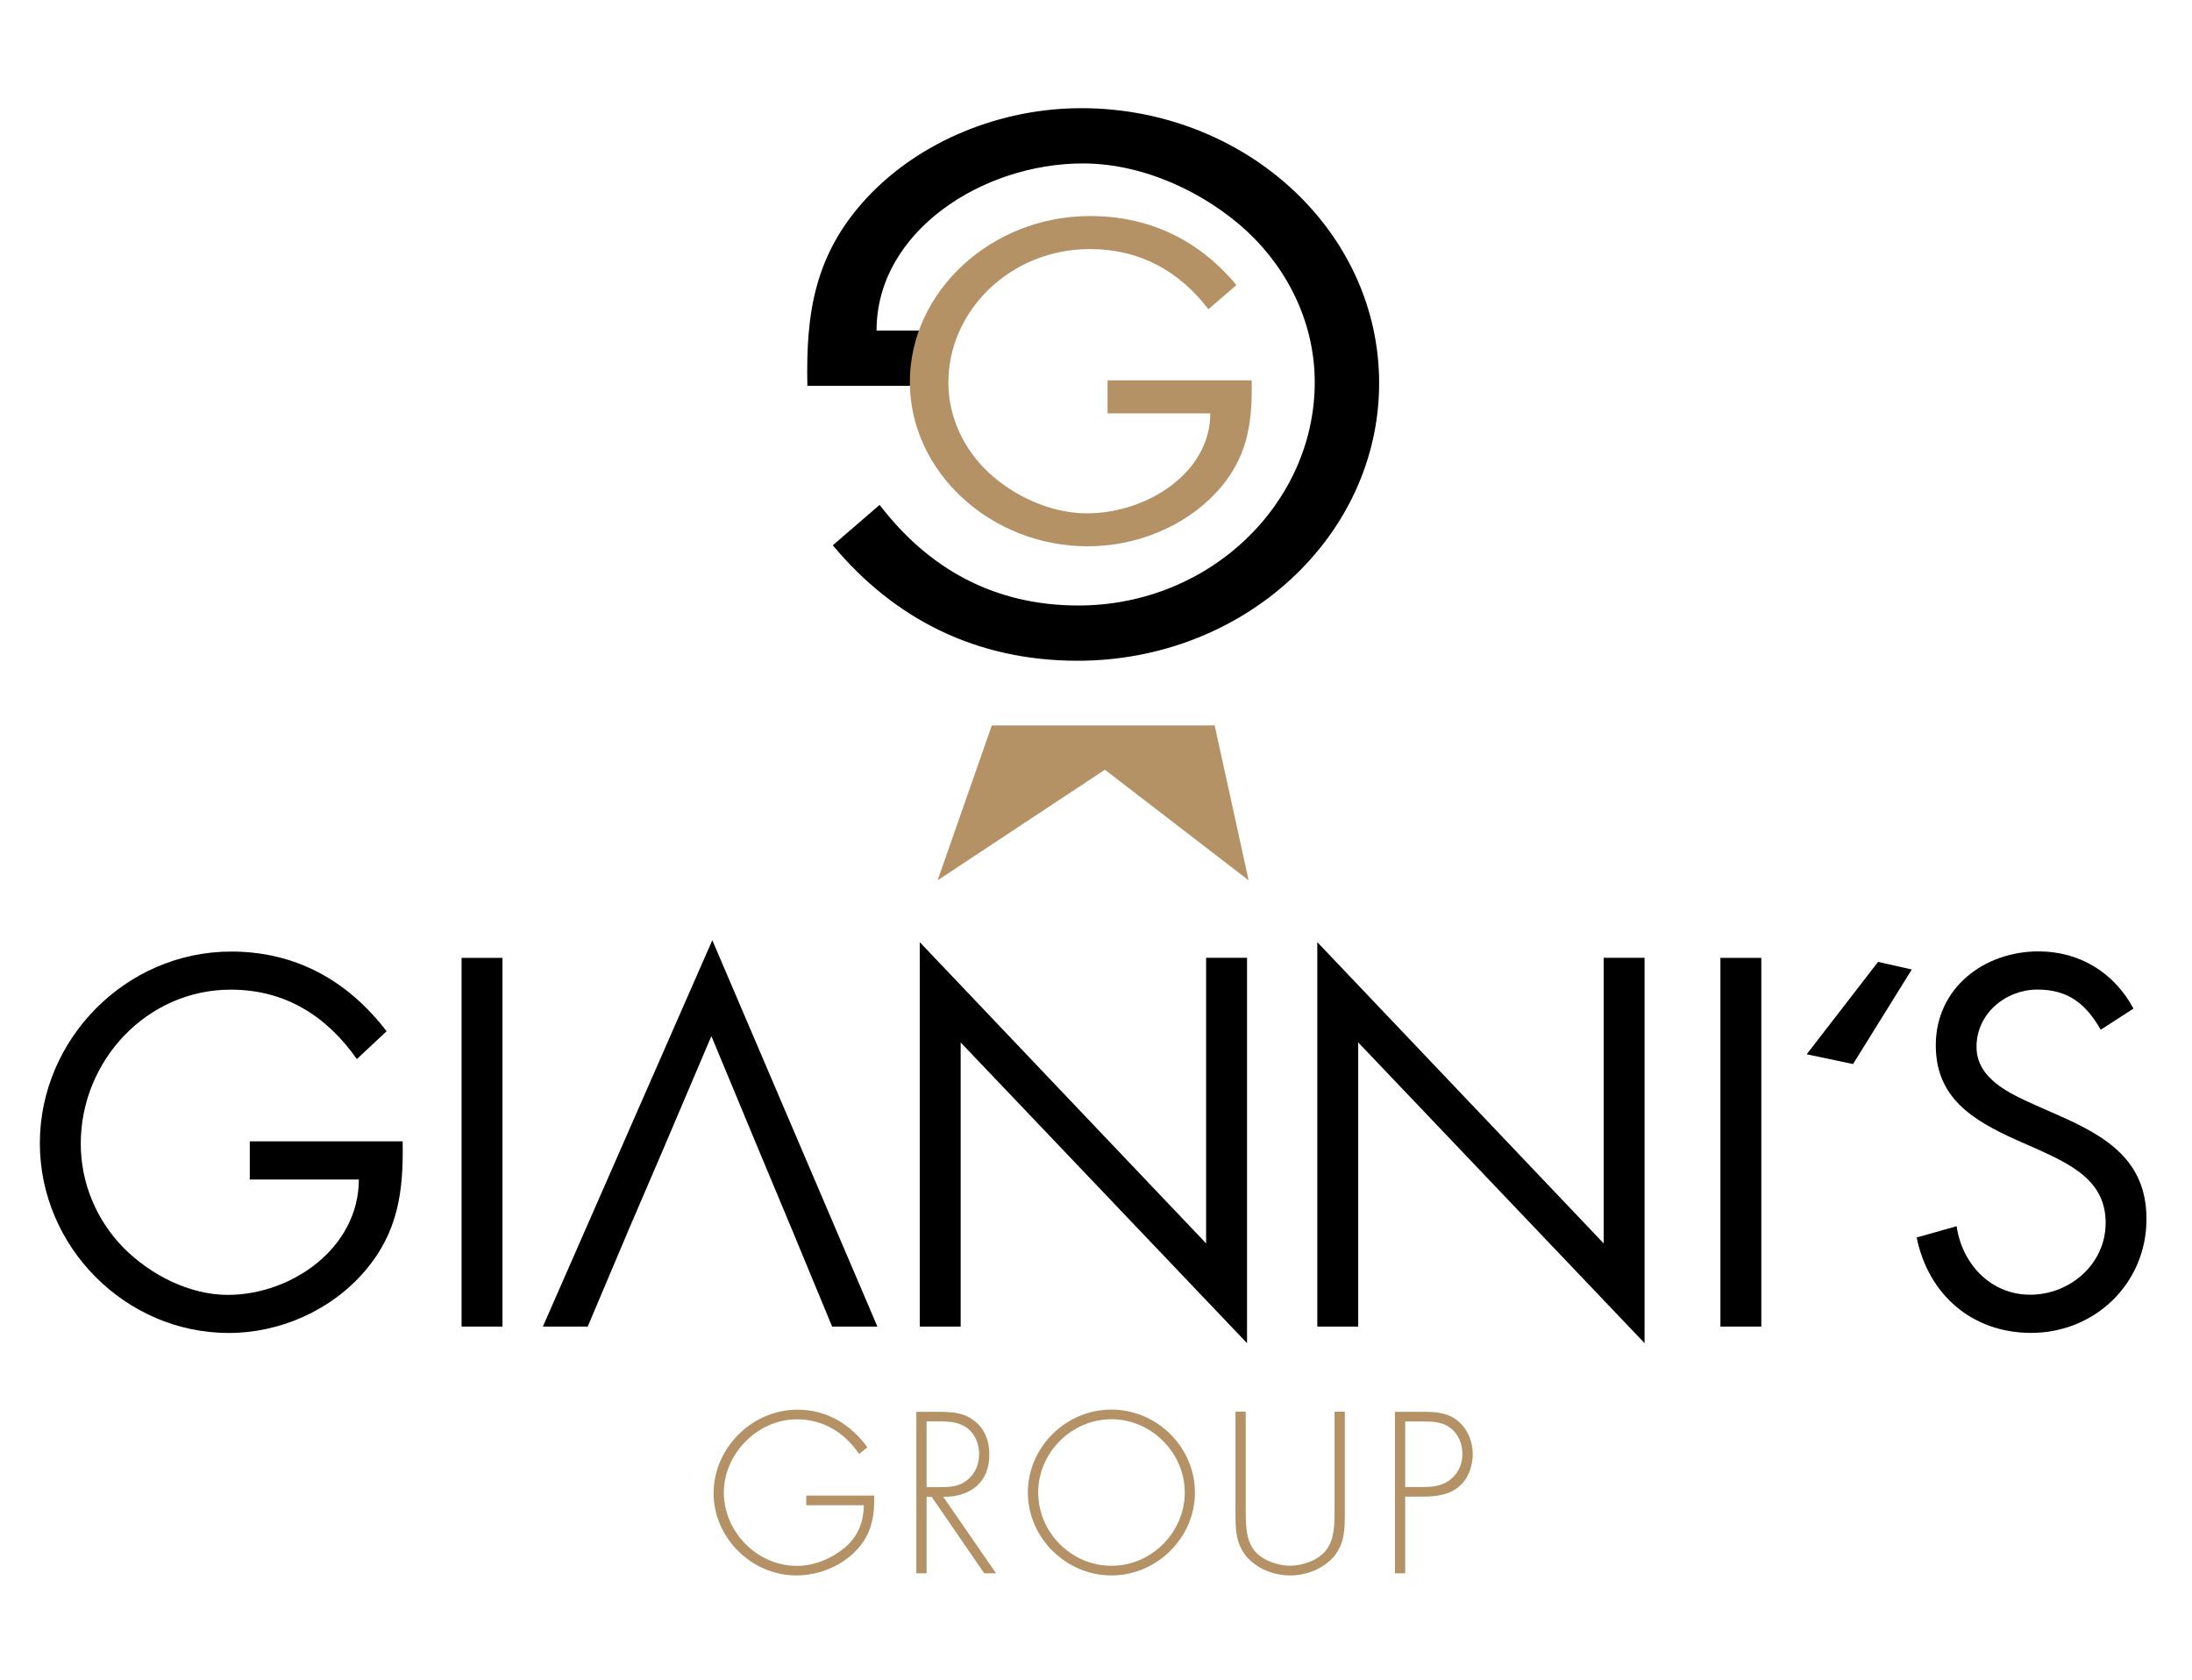
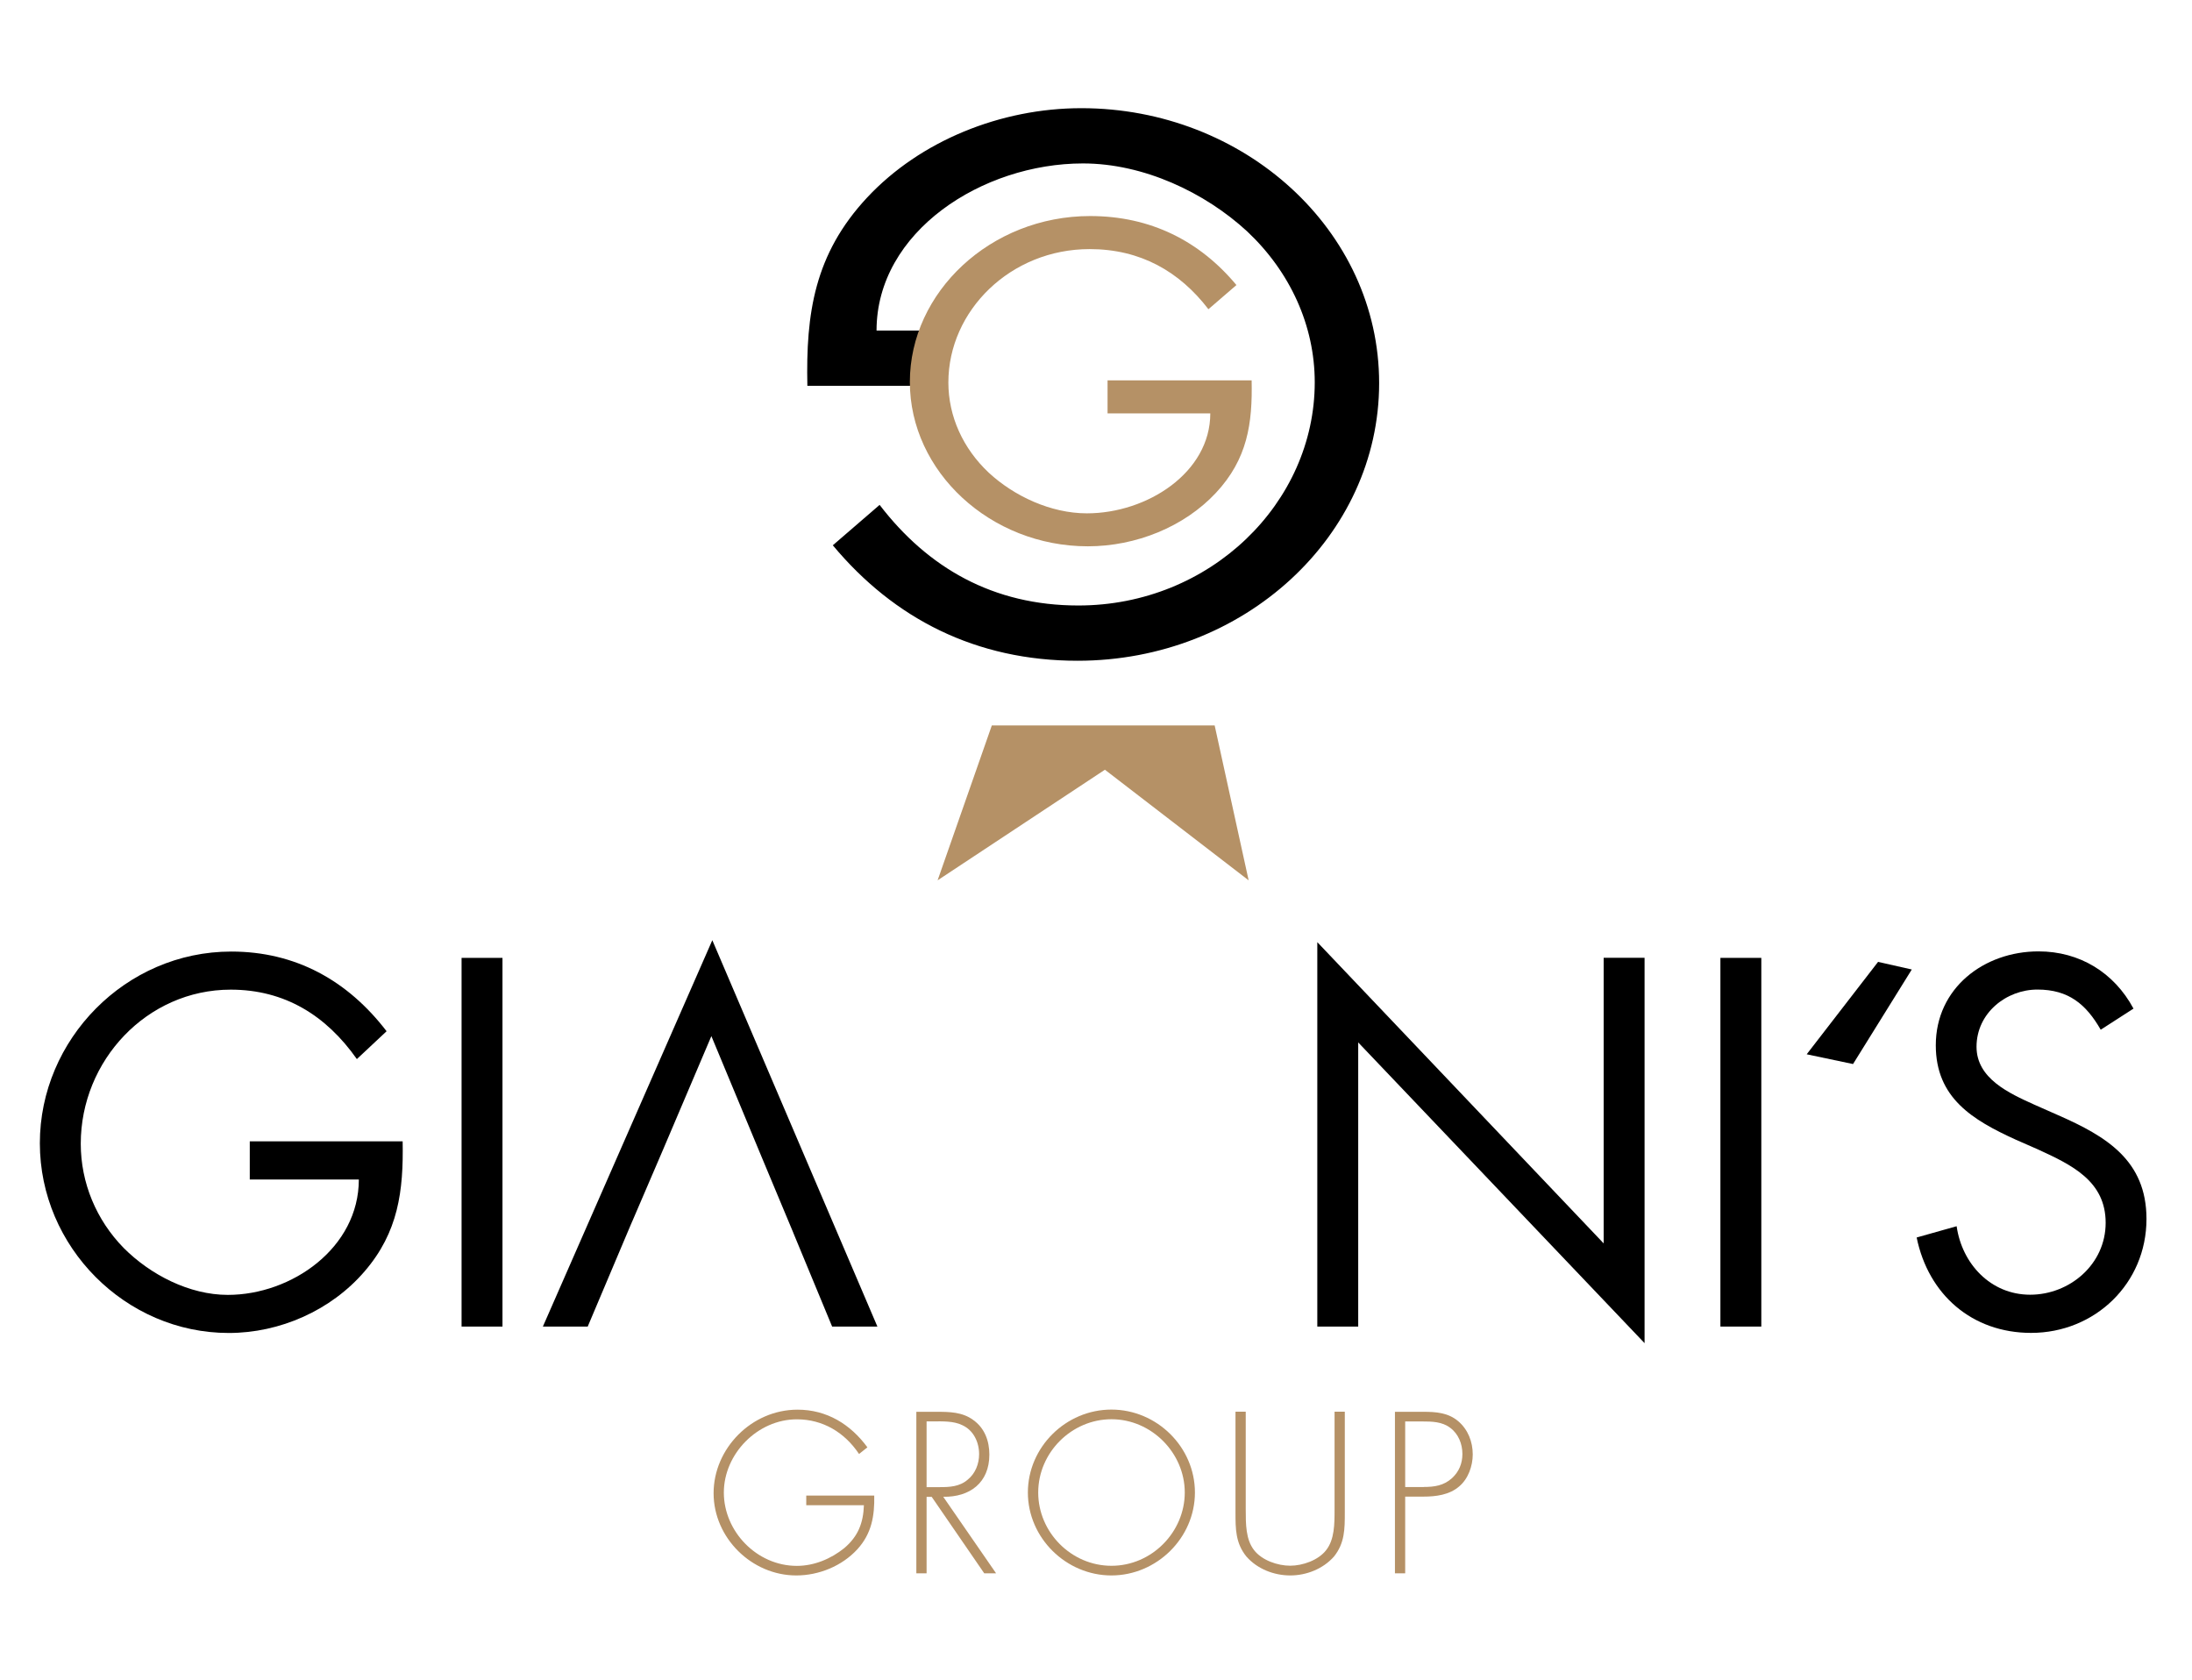
<svg xmlns="http://www.w3.org/2000/svg" width="385" height="295" viewBox="0 0 385 295" fill="none">
  <g clip-path="url(#clip0_10203_411)">
    <path d="M189.925 19C175.765 19 161.62 24.73 152.32 34.675C143.02 44.635 141.535 55.075 141.805 67.765H160.045C160.045 67.54 160.045 67.315 160.045 67.09C160.045 63.94 160.585 60.91 161.605 58.06H153.955C153.955 40.645 172.555 28.705 190.21 28.705C200.86 28.705 211.645 33.805 219.055 40.645C226.6 47.74 230.92 57.19 230.92 67.15C230.92 88.3 212.59 106.345 189.4 106.345C174.445 106.345 162.985 99.745 154.495 88.675L146.275 95.77C157.06 108.715 171.475 116.05 189.265 116.05C218.515 116.05 242.23 94.15 242.23 67.285C242.23 40.42 218.5 19 189.925 19Z" fill="black" />
    <path d="M219.835 66.79C220 74.38 219.115 80.62 213.55 86.575C207.985 92.53 199.525 95.95 191.065 95.95C173.98 95.95 159.805 82.855 159.805 67.09C159.805 51.325 173.98 37.945 191.47 37.945C202.105 37.945 210.73 42.34 217.165 50.065L212.245 54.31C207.175 47.695 200.32 43.75 191.38 43.75C177.52 43.75 166.57 54.535 166.57 67.18C166.57 73.135 169.15 78.775 173.665 83.02C178.09 87.115 184.54 90.16 190.9 90.16C201.46 90.16 212.575 83.02 212.575 72.61H194.53V66.805H219.835V66.79Z" fill="#B59166" />
    <path d="M153.55 262.66C153.625 266.23 153.1 269.35 150.58 272.11C147.88 275.05 143.83 276.7 139.855 276.7C132.01 276.7 125.335 270.085 125.335 262.255C125.335 254.425 131.98 247.585 140.08 247.585C145.225 247.585 149.38 250.15 152.35 254.2L150.88 255.37C148.375 251.605 144.55 249.28 139.96 249.28C133.06 249.28 127.135 255.34 127.135 262.15C127.135 268.96 132.91 275.02 139.96 275.02C143.005 275.02 145.96 273.775 148.285 271.9C150.73 269.83 151.63 267.46 151.735 264.37H141.61V262.675H153.535L153.55 262.66Z" fill="#B59166" />
    <path d="M174.925 276.325H172.87L163.645 262.9H162.745V276.325H160.945V247.96H164.47C166.765 247.96 169.015 247.99 170.92 249.385C172.945 250.81 173.77 253.075 173.77 255.475C173.77 260.41 170.35 262.96 165.67 262.885L174.94 276.31L174.925 276.325ZM165.025 261.19C166.78 261.19 168.55 261.115 169.975 259.87C171.325 258.775 171.97 257.08 171.97 255.4C171.97 253.3 170.995 251.185 168.97 250.285C167.47 249.565 165.565 249.64 163.915 249.64H162.745V261.19H165.04H165.025Z" fill="#B59166" />
    <path d="M209.875 262.135C209.875 270.115 203.155 276.7 195.205 276.7C187.255 276.7 180.535 270.115 180.535 262.135C180.535 254.155 187.21 247.57 195.205 247.57C203.2 247.57 209.875 254.155 209.875 262.135ZM182.35 262.135C182.35 269.125 188.155 275.005 195.22 275.005C202.285 275.005 208.09 269.095 208.09 262.135C208.09 255.175 202.24 249.265 195.22 249.265C188.2 249.265 182.35 255.13 182.35 262.135Z" fill="#B59166" />
    <path d="M234.4 247.945H236.2V265.63C236.2 268.525 236.2 271.015 234.295 273.385C232.375 275.56 229.45 276.7 226.615 276.7C223.78 276.7 220.84 275.575 218.92 273.385C217 271.015 217 268.525 217 265.63V247.945H218.8V265.105C218.8 267.67 218.8 270.37 220.255 272.245C221.65 274.06 224.425 274.99 226.6 274.99C228.775 274.99 231.55 274.045 232.93 272.245C234.4 270.37 234.4 267.655 234.4 265.105V247.945Z" fill="#B59166" />
    <path d="M246.805 276.325H245.005V247.96H250C252.205 247.96 254.35 248.11 256.12 249.61C257.845 251.08 258.67 253.225 258.67 255.445C258.67 257.47 257.875 259.735 256.3 261.055C254.575 262.555 252.205 262.855 250 262.855H246.805V276.325ZM250.075 261.16C251.905 261.16 253.57 260.935 255.025 259.615C256.255 258.49 256.855 257.02 256.855 255.37C256.855 253.6 256.15 251.83 254.725 250.78C253.3 249.685 251.5 249.655 249.775 249.655H246.805V261.175H250.075V261.16Z" fill="#B59166" />
    <path d="M70.72 200.44C70.885 209.2 69.955 216.415 64.045 223.285C58.15 230.155 49.165 234.115 40.18 234.115C22.045 234.115 7 218.995 7 200.785C7 182.575 22.06 167.125 40.615 167.125C51.91 167.125 61.06 172.195 67.9 181.12L62.68 186.01C57.295 178.36 50.02 173.815 40.525 173.815C25.81 173.815 14.185 186.265 14.185 200.875C14.185 207.745 16.915 214.27 21.715 219.175C26.425 223.9 33.265 227.425 40.015 227.425C51.22 227.425 63.025 219.175 63.025 207.16H43.87V200.455H70.72V200.44Z" fill="black" />
    <path d="M88.255 232.99H81.07V168.235H88.255V232.99Z" fill="black" />
-     <path d="M161.545 165.475L211.84 218.38V168.22H219.025V235.9L168.73 183.085V232.99H161.545V165.49V165.475Z" fill="black" />
    <path d="M231.37 165.475L281.665 218.38V168.22H288.85V235.9L238.555 183.085V232.99H231.37V165.49V165.475Z" fill="black" />
    <path d="M309.355 232.99H302.17V168.235H309.355V232.99Z" fill="black" />
    <path d="M368.965 180.85C366.4 176.38 363.325 173.8 357.85 173.8C352.375 173.8 347.155 177.925 347.155 183.85C347.155 189.43 352.885 192.01 357.25 193.99L361.525 195.88C369.91 199.57 377.005 203.785 377.005 214.09C377.005 225.43 367.945 234.1 356.74 234.1C346.39 234.1 338.695 227.395 336.64 217.345L343.66 215.365C344.605 221.98 349.645 227.395 356.575 227.395C363.505 227.395 369.835 222.07 369.835 214.765C369.835 207.46 363.94 204.625 357.955 201.88L354.025 200.155C346.495 196.72 340 192.85 340 183.58C340 173.53 348.475 167.095 358.045 167.095C365.23 167.095 371.305 170.785 374.725 177.145L368.995 180.835L368.965 180.85Z" fill="black" />
    <path d="M317.335 185.155L329.86 168.94L335.785 170.275L325.465 186.88L317.335 185.17V185.155Z" fill="black" />
    <path d="M110.05 216.85L111.01 214.6H110.995L110.05 216.85Z" fill="black" />
    <path d="M138.535 214.6L139.345 216.535L138.535 214.6Z" fill="black" />
    <path d="M110.05 216.85L110.995 214.6H111.01L116.5 201.82L124.945 181.975L133.69 203.005L138.535 214.6L139.345 216.535V216.55L146.155 232.99H154.105L125.11 165.13L95.35 232.99H103.225L110.05 216.85Z" fill="black" />
    <path d="M174.205 127.405H213.34L219.31 154.615L194.065 135.19L164.68 154.615L174.205 127.405Z" fill="#B59166" />
  </g>
  <defs>
    <clipPath id="clip0_10203_411">
      <rect width="370.005" height="257.7" fill="white" transform="translate(7 19)" />
    </clipPath>
  </defs>
</svg>